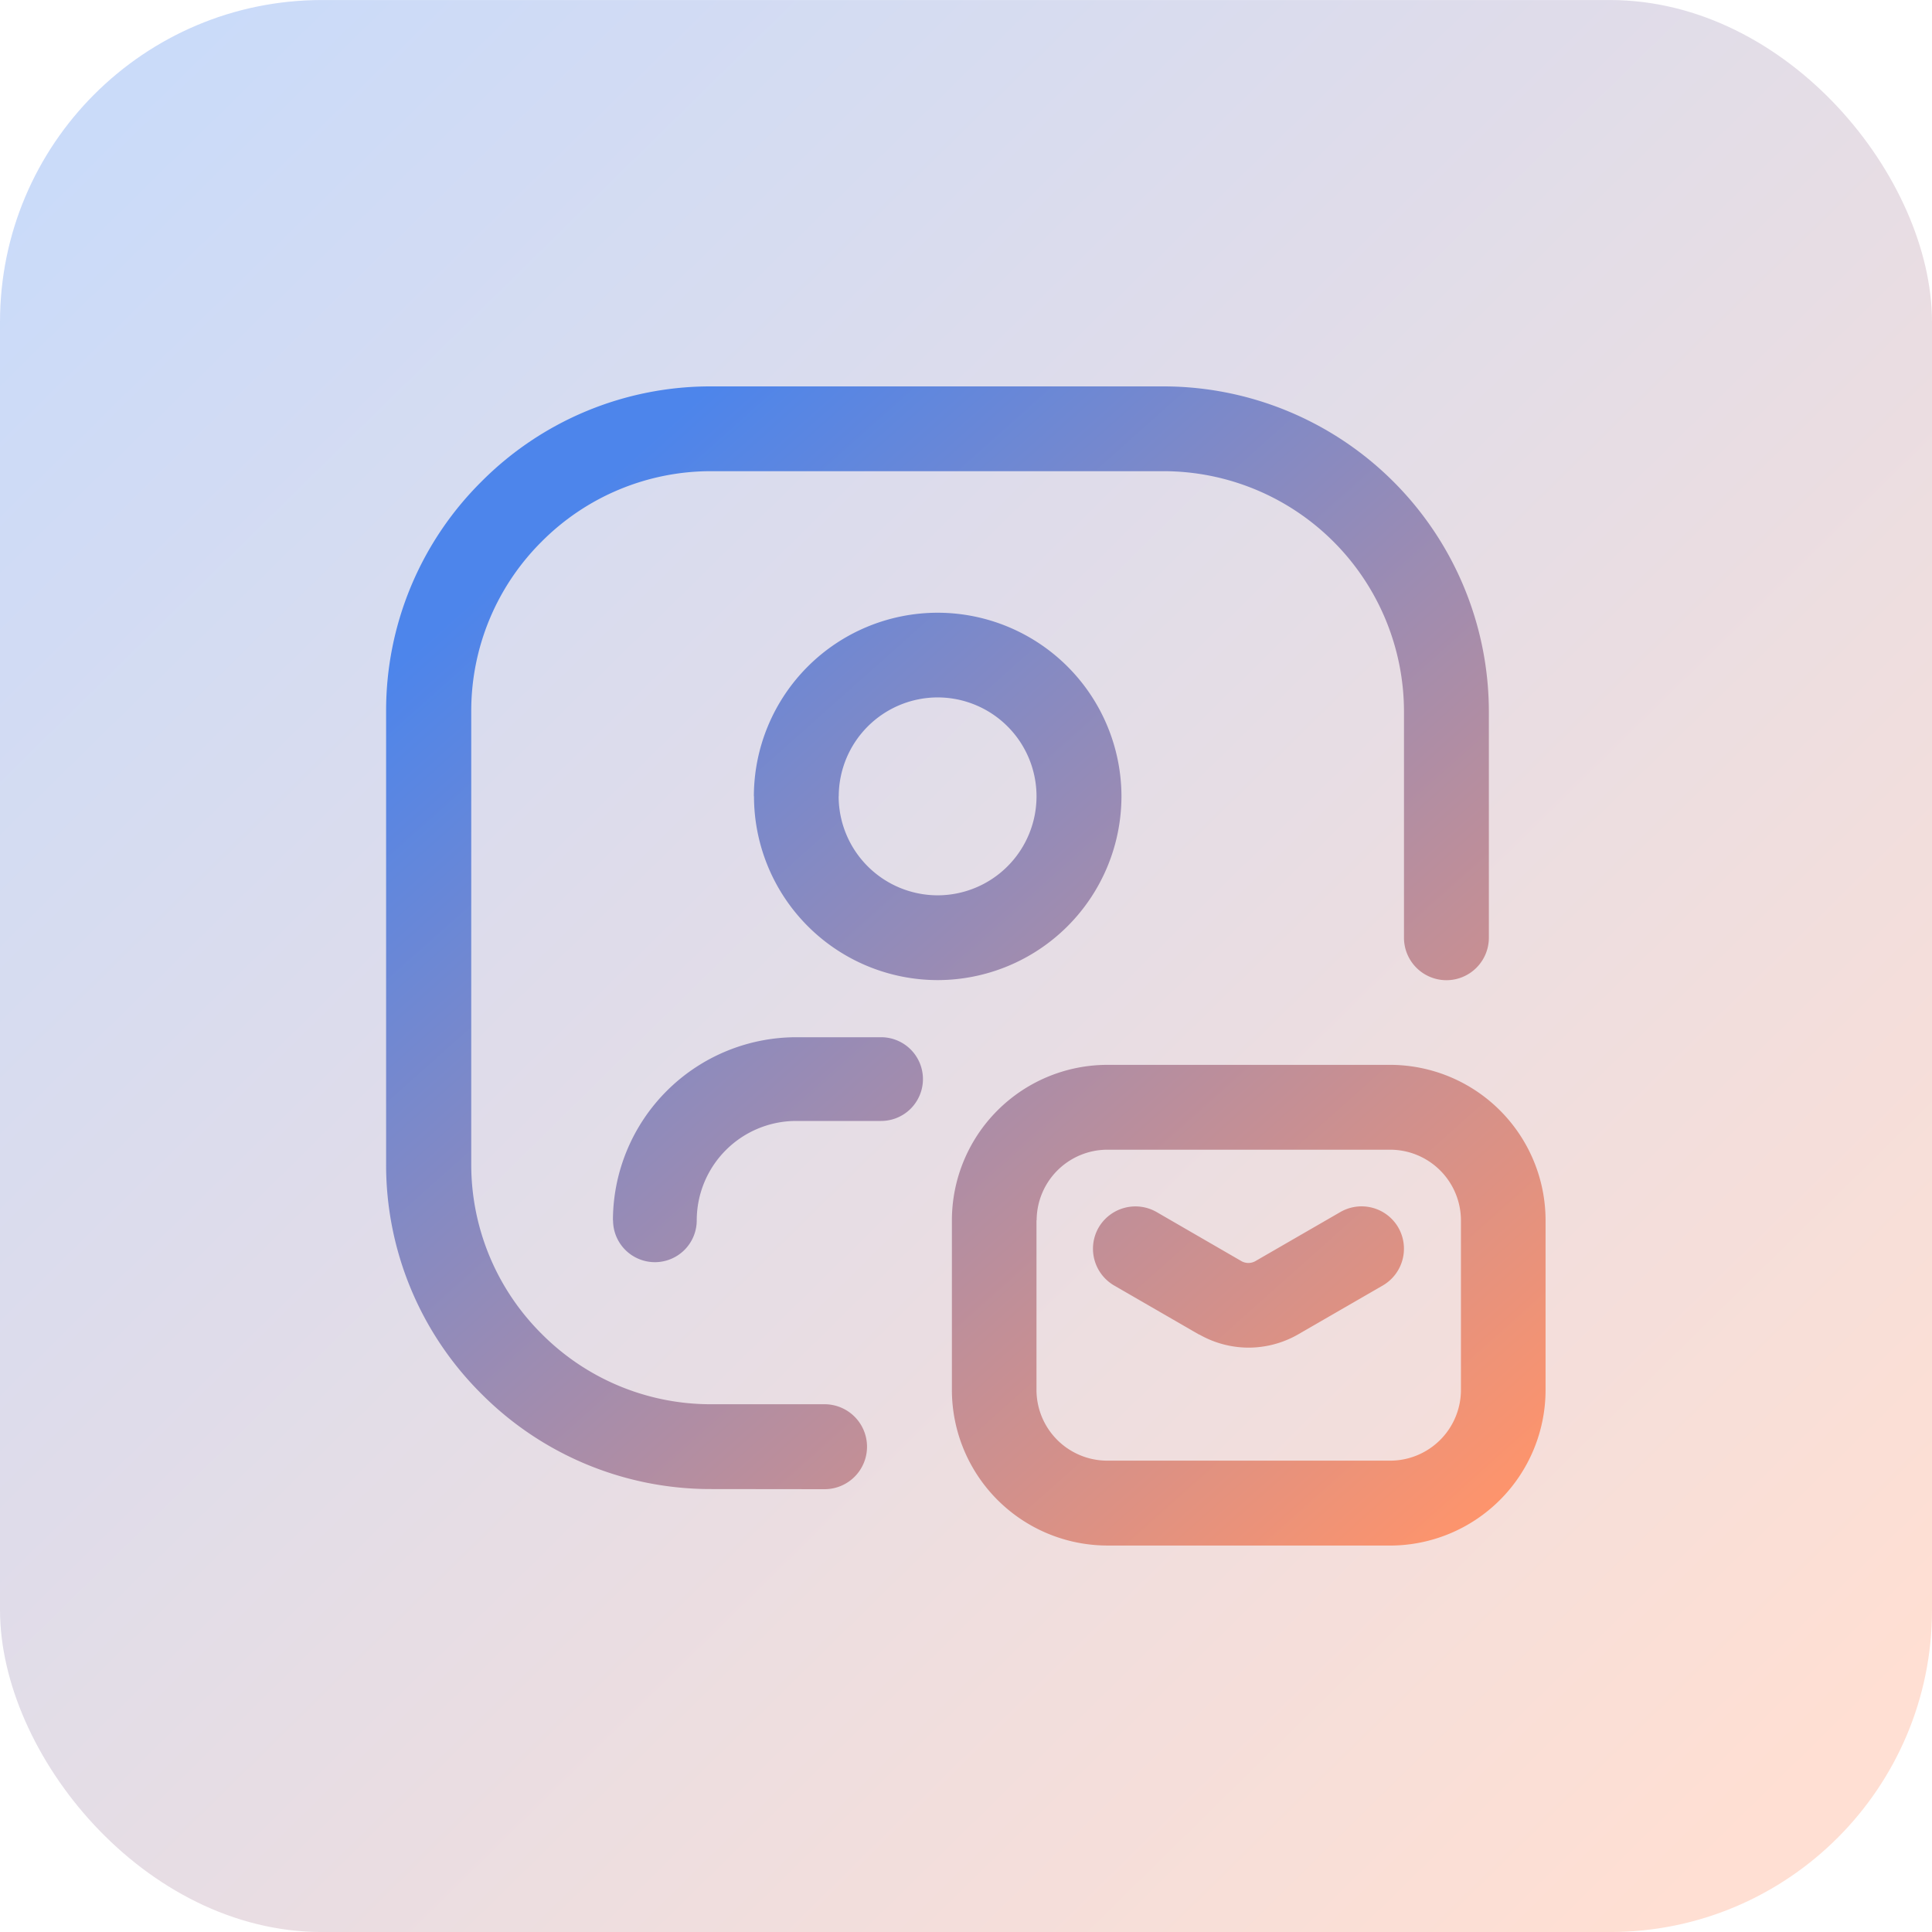
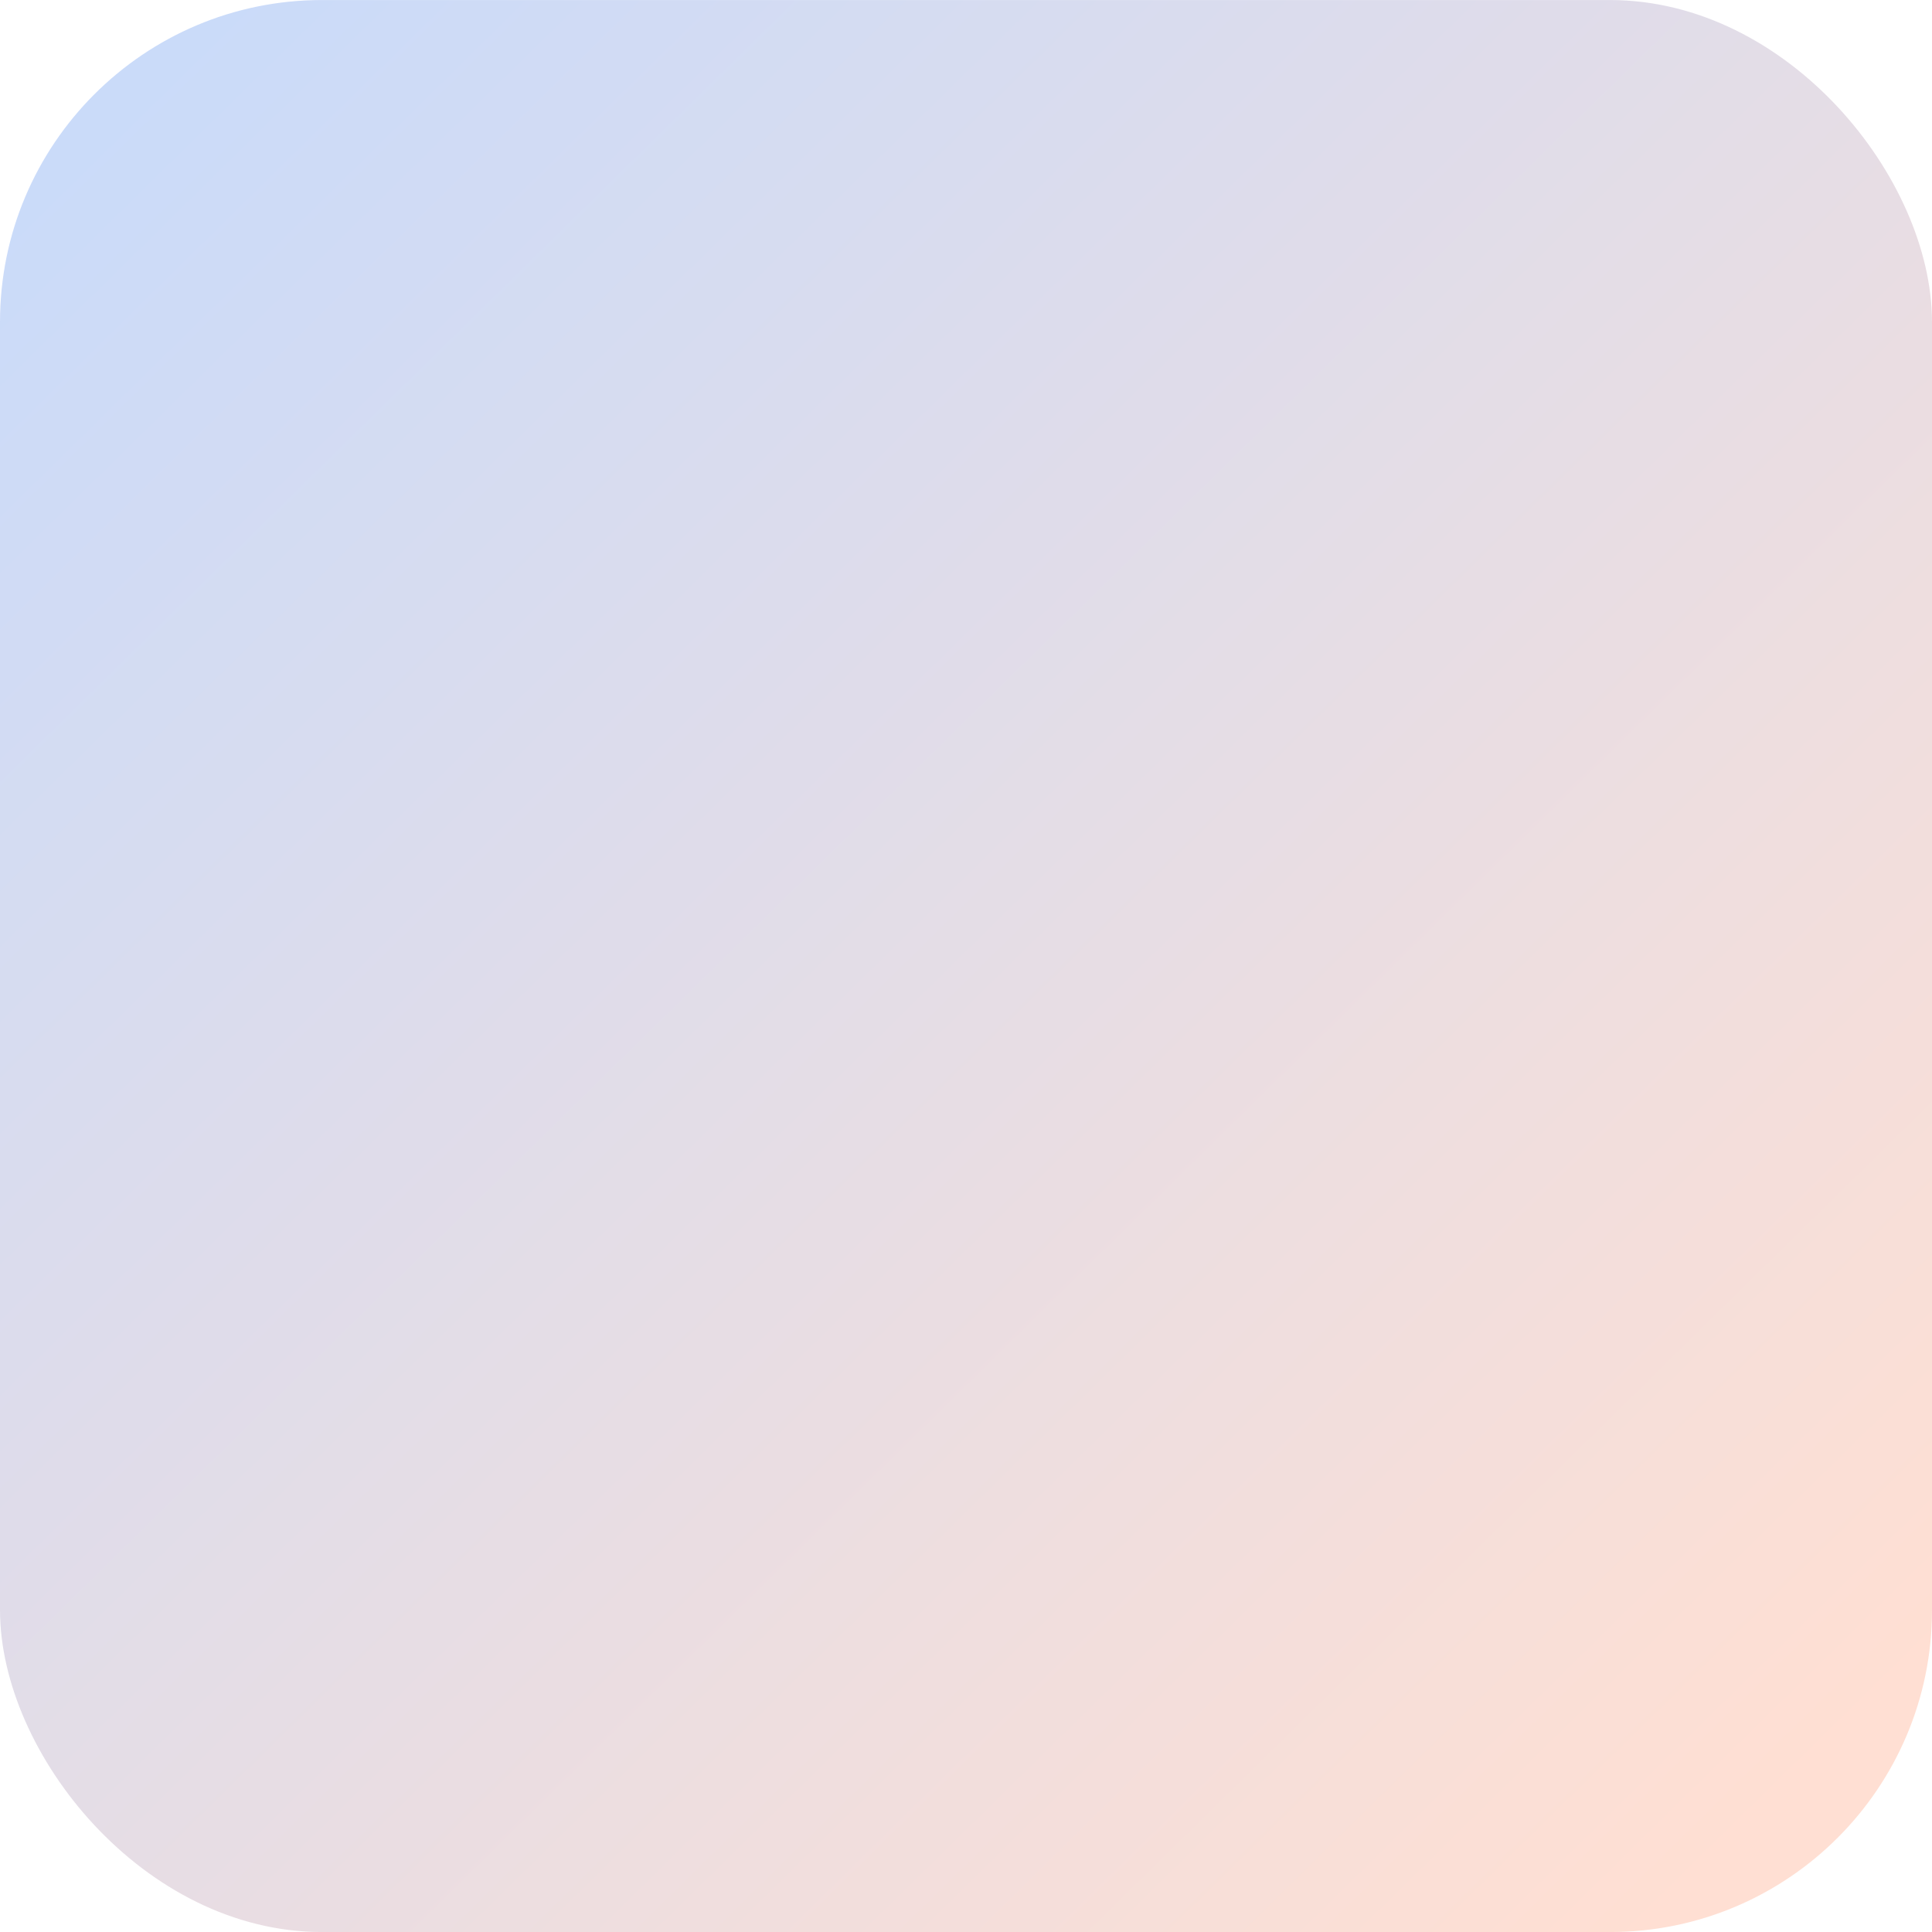
<svg xmlns="http://www.w3.org/2000/svg" xmlns:xlink="http://www.w3.org/1999/xlink" width="60" height="60" viewBox="0 0 60 60">
  <defs>
    <linearGradient id="linear-gradient" x1="0.068" y1="0.058" x2="0.922" y2="0.927" gradientUnits="objectBoundingBox">
      <stop offset="0" stop-color="#4d85eb" />
      <stop offset="1" stop-color="#ff946b" />
    </linearGradient>
    <linearGradient id="linear-gradient-2" x1="0.119" y1="0.125" x2="0.914" y2="0.875" xlink:href="#linear-gradient" />
  </defs>
  <g id="icon-supplier-invitations" transform="translate(-171.001 -1197)">
    <g id="Group_5956" data-name="Group 5956" transform="translate(171.059 1197.475)" opacity="0.3">
      <rect id="Rectangle_2345" data-name="Rectangle 2345" width="60" height="60" rx="10" transform="translate(-0.058 -0.474)" fill="url(#linear-gradient)" />
    </g>
-     <path id="Union_52" data-name="Union 52" d="M-7323.61,9482a4.836,4.836,0,0,1-4.827-4.83V9471.9a4.833,4.833,0,0,1,4.827-4.828h8.782A4.833,4.833,0,0,1-7310,9471.9v5.271a4.836,4.836,0,0,1-4.828,4.83Zm-2.2-10.1v5.271a2.2,2.2,0,0,0,2.2,2.193h8.782a2.2,2.2,0,0,0,2.2-2.193V9471.9a2.2,2.2,0,0,0-2.2-2.193h-8.782A2.2,2.2,0,0,0-7325.805,9471.9Zm-10.1,8.346a10.031,10.031,0,0,1-7.14-2.959,10.02,10.02,0,0,1-2.958-7.143V9456.1a10.018,10.018,0,0,1,2.958-7.139,10.023,10.023,0,0,1,7.14-2.959h14.049a10.109,10.109,0,0,1,10.1,10.1v7.027a1.319,1.319,0,0,1-1.318,1.314,1.319,1.319,0,0,1-1.318-1.314V9456.1a7.473,7.473,0,0,0-7.464-7.465H-7335.9a7.414,7.414,0,0,0-5.278,2.188,7.412,7.412,0,0,0-2.186,5.277v14.049a7.412,7.412,0,0,0,2.186,5.277,7.4,7.4,0,0,0,5.278,2.186h3.513a1.319,1.319,0,0,1,1.314,1.32,1.318,1.318,0,0,1-1.314,1.318Zm15.146-4.8-2.633-1.521a1.32,1.32,0,0,1-.483-1.8,1.323,1.323,0,0,1,1.8-.482l2.632,1.523a.439.439,0,0,0,.438,0l2.637-1.523a1.318,1.318,0,0,1,1.8.482,1.321,1.321,0,0,1-.484,1.8l-2.633,1.521a3.1,3.1,0,0,1-1.535.408A3.1,3.1,0,0,1-7320.756,9475.445Zm-18.2-3.543a5.7,5.7,0,0,1,5.691-5.689h2.637a1.3,1.3,0,0,1,1.3,1.3,1.3,1.3,0,0,1-1.3,1.3h-2.637a3.09,3.09,0,0,0-3.088,3.086,1.3,1.3,0,0,1-1.3,1.3A1.3,1.3,0,0,1-7338.96,9471.9Zm4.377-13.172a5.71,5.71,0,0,1,5.708-5.7,5.713,5.713,0,0,1,5.708,5.7,5.715,5.715,0,0,1-5.708,5.709A5.711,5.711,0,0,1-7334.583,9458.73Zm2.633,0a3.078,3.078,0,0,0,3.075,3.076,3.075,3.075,0,0,0,3.07-3.076,3.073,3.073,0,0,0-3.07-3.07A3.077,3.077,0,0,0-7331.951,9458.73Z" transform="translate(7529 -8237.002)" stroke="rgba(0,0,0,0)" stroke-width="1" fill="url(#linear-gradient-2)" />
  </g>
</svg>